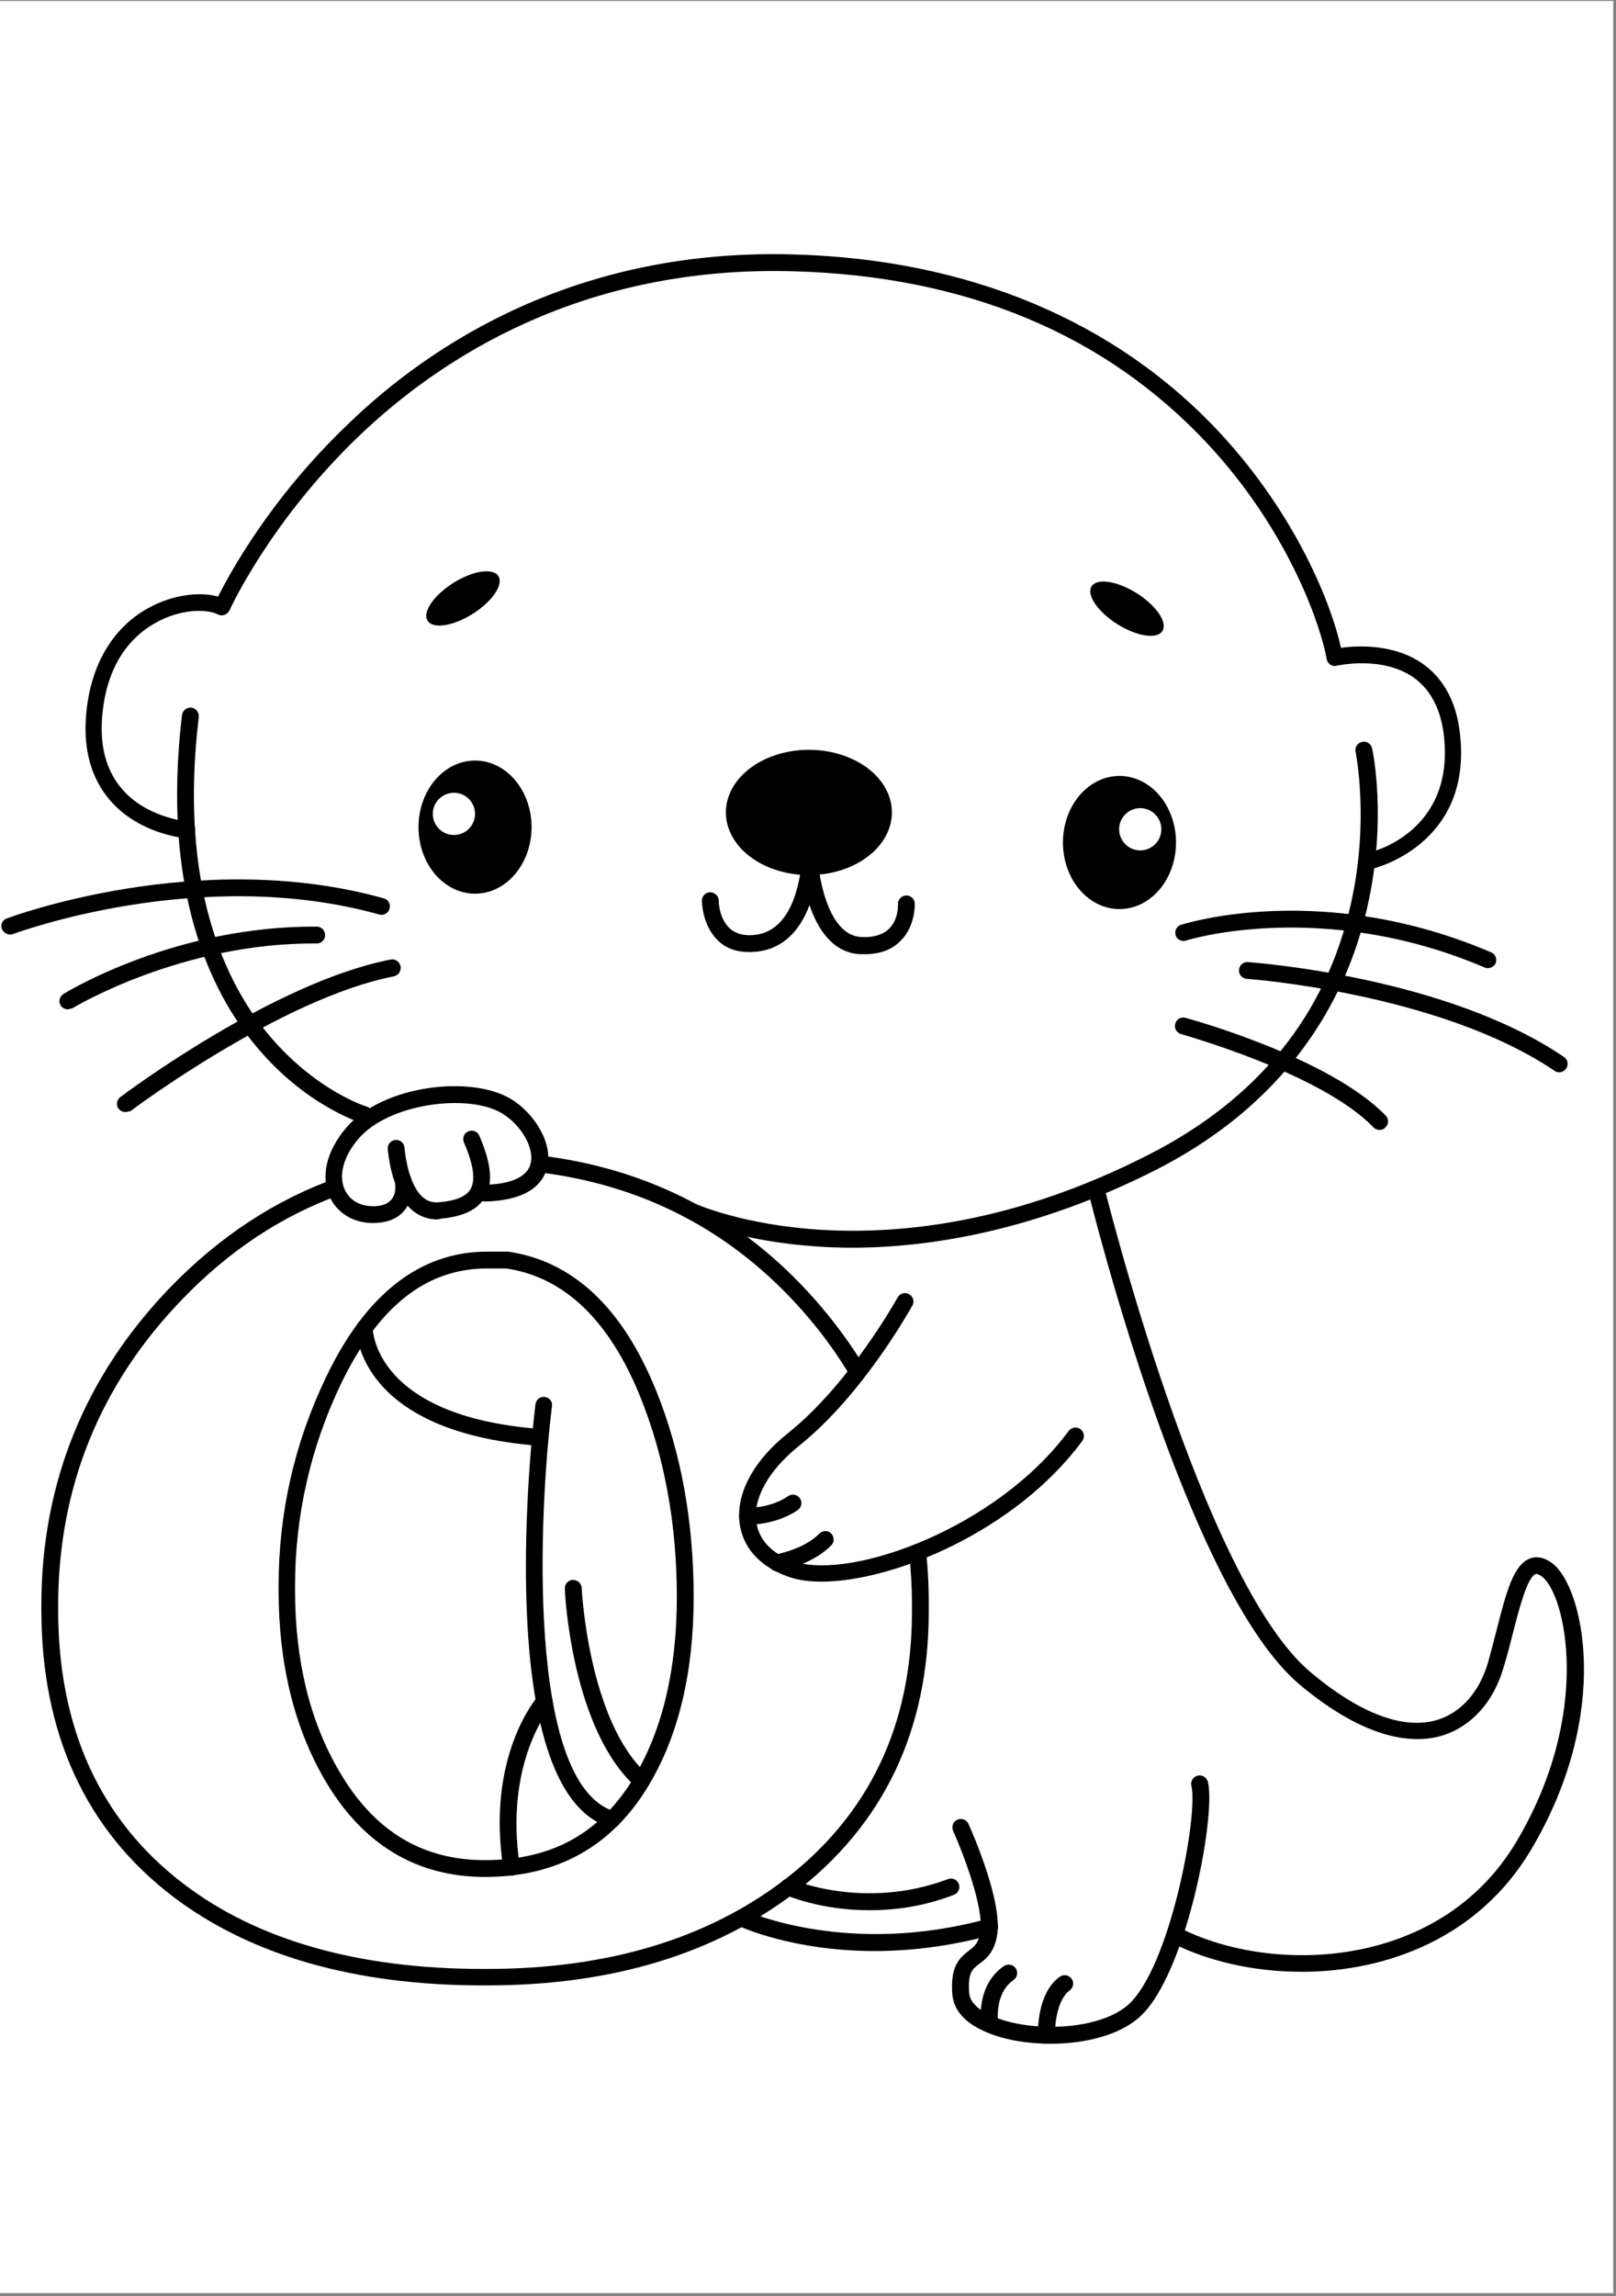
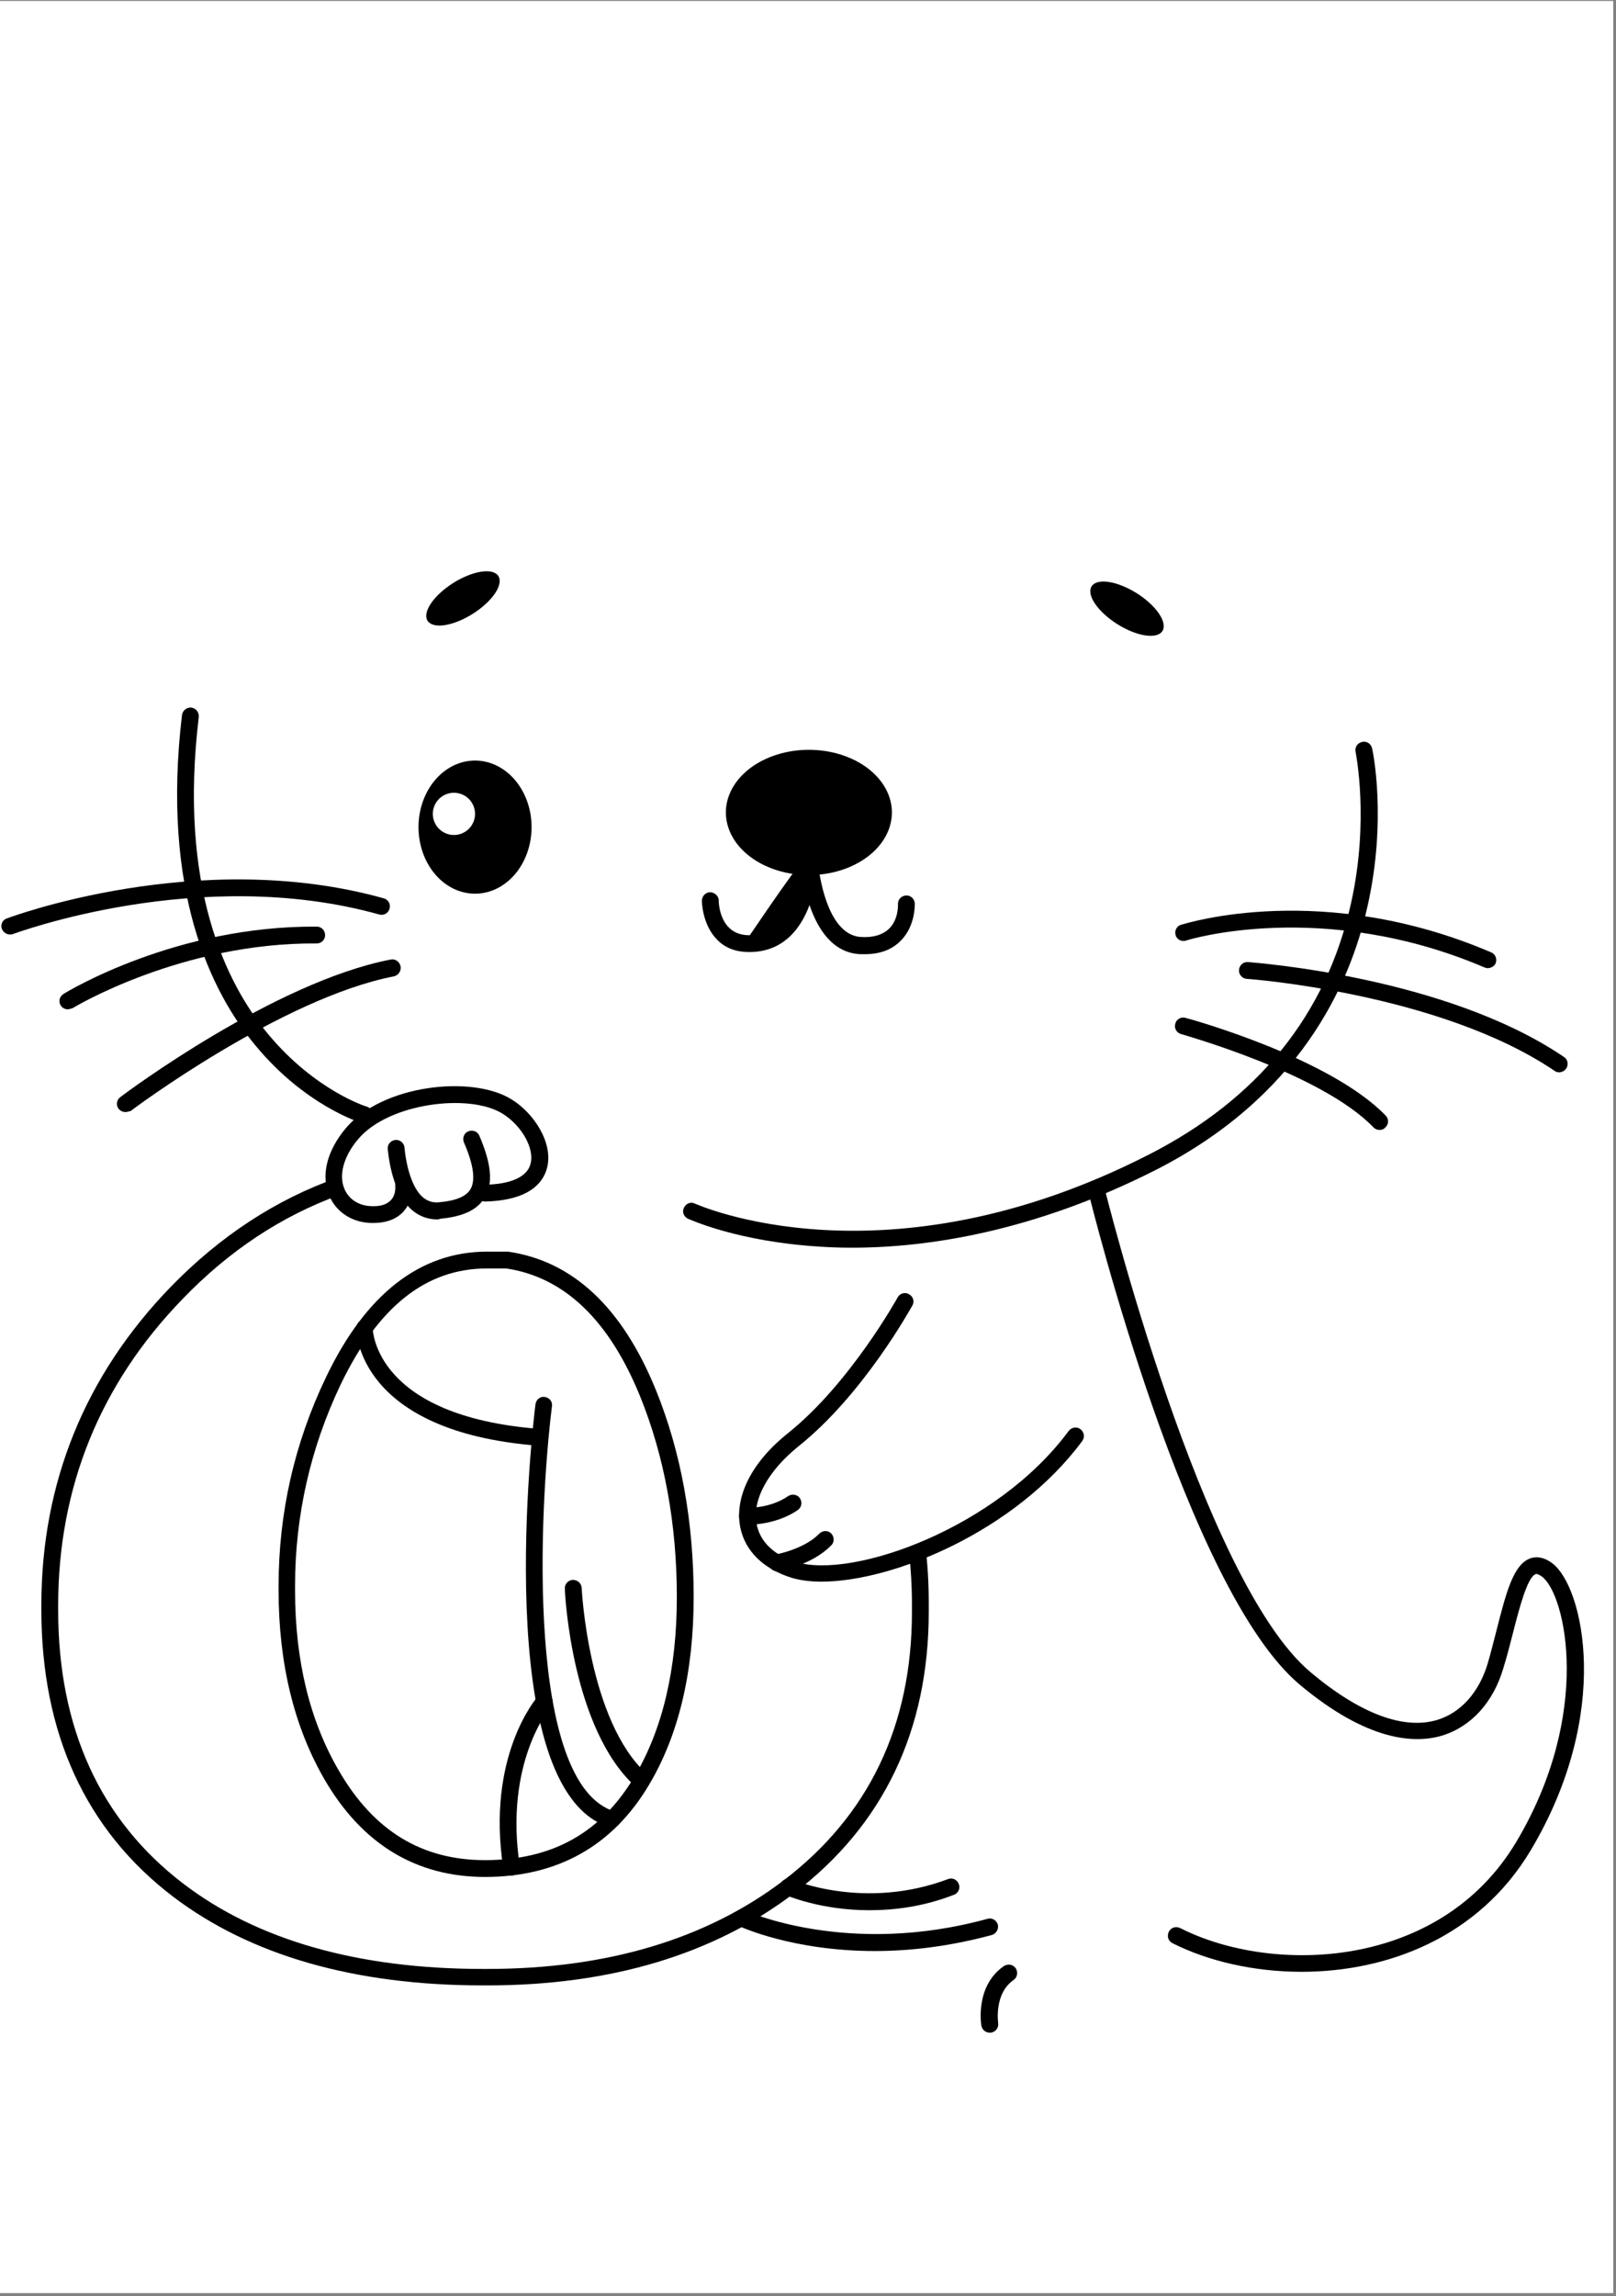
<svg xmlns="http://www.w3.org/2000/svg" width="559" zoomAndPan="magnify" viewBox="0 0 419.25 595.5" height="794" preserveAspectRatio="xMidYMid meet" version="1.0">
  <rect x="0" y="0" width="419.25" height="595.5" fill="#808080" stroke="none" />
  <defs>
    <clipPath id="0e1763ea76">
      <path d="M 0 0.281 L 418.5 0.281 L 418.5 594.719 L 0 594.719 Z M 0 0.281 " clip-rule="nonzero" />
    </clipPath>
    <clipPath id="135d774980">
      <path d="M 246 460 L 314 460 L 314 530.078 L 246 530.078 Z M 246 460 " clip-rule="nonzero" />
    </clipPath>
    <clipPath id="a9fb4a2e6b">
      <path d="M 269 512 L 279 512 L 279 530.078 L 269 530.078 Z M 269 512 " clip-rule="nonzero" />
    </clipPath>
  </defs>
  <g clip-path="url(#0e1763ea76)">
    <path fill="#ffffff" d="M 0 0.281 L 418.5 0.281 L 418.5 594.719 L 0 594.719 Z M 0 0.281 " fill-opacity="1" fill-rule="nonzero" />
    <path fill="#ffffff" d="M 0 0.281 L 418.5 0.281 L 418.5 594.719 L 0 594.719 Z M 0 0.281 " fill-opacity="1" fill-rule="nonzero" />
  </g>
  <path fill="#000000" d="M 72.277 411.34 L 72.277 412.453 C 72.277 431.391 76.27 447.824 84.16 461.473 C 93.906 478.273 107.926 486.816 125.84 486.816 C 144.688 486.816 158.98 478.738 168.359 462.957 C 176.062 450.051 179.961 433.711 179.961 414.219 C 179.961 394.723 176.711 376.711 170.215 360.652 C 161.488 339.113 148.586 327.043 131.781 324.629 C 131.688 324.629 131.598 324.629 131.504 324.629 L 126.398 324.629 C 109.039 324.629 94.926 335.586 84.621 357.121 C 76.359 374.297 72.277 392.492 72.277 411.34 Z M 126.398 328.992 L 131.316 328.992 C 146.355 331.223 158.055 342.363 166.129 362.32 C 172.352 377.734 175.598 395.277 175.598 414.219 C 175.598 432.879 171.887 448.566 164.645 460.727 C 155.918 475.395 143.293 482.453 125.84 482.453 C 109.41 482.453 96.969 474.84 87.965 459.336 C 80.352 446.34 76.547 430.648 76.547 412.453 L 76.547 411.34 C 76.547 393.145 80.539 375.504 88.43 358.98 C 98.176 338.836 110.523 328.992 126.398 328.992 Z M 126.398 328.992 " fill-opacity="1" fill-rule="nonzero" />
-   <path fill="#000000" d="M 208.184 339.949 C 213.102 345.52 217.281 351.273 220.902 357.402 C 221.645 356.102 222.945 355.082 224.43 354.711 C 220.715 348.582 216.352 342.641 211.434 337.07 C 192.496 315.625 168.359 303 139.766 299.656 C 139.949 301.145 139.578 302.723 138.746 303.926 C 166.5 307.086 189.801 319.152 208.184 339.949 Z M 208.184 339.949 " fill-opacity="1" fill-rule="nonzero" />
  <path fill="#000000" d="M 235.848 402.613 C 236.312 406.977 236.59 411.434 236.59 415.887 L 236.59 418.117 C 236.59 447.547 225.355 470.941 203.262 487.742 C 183.211 502.969 157.402 510.676 126.398 510.676 L 125.285 510.676 C 92.977 510.676 66.801 503.246 47.582 488.578 C 26.047 472.148 15.09 448.289 15.09 417.559 L 15.09 416.445 C 15.09 385.809 25.953 358.98 47.398 336.883 C 59.465 324.352 73.113 315.348 88.242 309.871 C 87.5 308.57 87.316 306.898 87.688 305.414 C 71.625 311.078 57.145 320.547 44.242 333.82 C 22.055 356.75 10.727 384.602 10.727 416.352 L 10.727 417.465 C 10.727 449.59 22.238 474.652 44.891 491.922 C 64.941 507.145 91.957 514.945 125.285 514.945 L 126.398 514.945 C 158.332 514.945 185.066 506.961 205.957 491.086 C 229.164 473.445 240.953 448.844 240.953 418.023 L 240.953 415.887 C 240.953 410.691 240.676 405.582 240.023 400.57 C 239.004 401.871 237.426 402.52 235.848 402.613 Z M 235.848 402.613 " fill-opacity="1" fill-rule="nonzero" />
  <path fill="#000000" d="M 213.102 410.227 C 210.133 410.227 207.441 409.855 205.305 409.203 C 197.973 406.883 193.238 402.242 192.031 396.02 C 190.543 388.039 195.094 379.125 204.562 371.605 C 220.531 358.793 232.785 336.699 232.875 336.512 C 233.434 335.492 234.734 335.027 235.848 335.68 C 236.867 336.234 237.332 337.535 236.684 338.648 C 236.125 339.578 223.965 361.672 207.254 375.039 C 199.18 381.539 195.094 389.059 196.301 395.277 C 197.137 399.828 200.758 403.355 206.512 405.121 C 221.18 409.668 258.684 396.301 277.25 371.141 C 277.992 370.211 279.293 369.934 280.312 370.676 C 281.242 371.418 281.52 372.719 280.777 373.742 C 263.418 397.227 231.578 410.227 213.102 410.227 Z M 213.102 410.227 " fill-opacity="1" fill-rule="nonzero" />
  <path fill="#000000" d="M 194.074 395.465 C 193.98 395.465 193.887 395.465 193.887 395.465 C 192.68 395.465 191.75 394.441 191.75 393.234 C 191.75 392.031 192.773 391.102 193.98 391.102 C 194.074 391.102 199.922 391.195 204.469 388.039 C 205.492 387.387 206.789 387.574 207.535 388.594 C 208.184 389.617 207.996 390.914 206.977 391.656 C 201.684 395.277 195.371 395.465 194.074 395.465 Z M 194.074 395.465 " fill-opacity="1" fill-rule="nonzero" />
  <path fill="#000000" d="M 201.594 407.531 C 200.57 407.531 199.641 406.789 199.457 405.676 C 199.27 404.469 200.016 403.355 201.219 403.168 C 201.312 403.168 208.555 401.871 212.547 397.785 C 213.383 396.949 214.773 396.855 215.609 397.691 C 216.445 398.527 216.539 399.922 215.703 400.758 C 210.691 405.953 202.336 407.441 201.965 407.441 C 201.871 407.441 201.684 407.531 201.594 407.531 Z M 201.594 407.531 " fill-opacity="1" fill-rule="nonzero" />
  <path fill="#000000" d="M 139.578 374.949 C 139.488 374.949 139.488 374.949 139.395 374.949 C 92.977 371.234 92.422 345.609 92.422 344.496 C 92.422 343.289 93.348 342.363 94.555 342.27 C 95.762 342.27 96.691 343.199 96.691 344.406 C 96.691 345.332 97.527 367.242 139.672 370.586 C 140.879 370.676 141.809 371.699 141.715 372.906 C 141.621 374.113 140.695 374.949 139.578 374.949 Z M 139.578 374.949 " fill-opacity="1" fill-rule="nonzero" />
  <path fill="#000000" d="M 158.797 474.004 C 158.609 474.004 158.332 474.004 158.145 473.91 C 126.953 464.348 138.371 368.262 138.93 364.18 C 139.117 362.973 140.137 362.137 141.344 362.32 C 142.551 362.508 143.387 363.527 143.199 364.734 C 139.859 391.566 136.332 462.77 159.445 469.828 C 160.559 470.199 161.211 471.406 160.93 472.52 C 160.652 473.355 159.723 474.004 158.797 474.004 Z M 158.797 474.004 " fill-opacity="1" fill-rule="nonzero" />
  <path fill="#000000" d="M 132.711 486.445 C 131.688 486.445 130.762 485.703 130.574 484.586 C 126.117 455.621 139.023 440.582 139.578 439.934 C 140.414 439.004 141.715 438.91 142.645 439.746 C 143.57 440.582 143.664 441.883 142.828 442.812 C 142.645 442.996 130.762 457.109 134.844 483.938 C 135.031 485.145 134.195 486.258 132.988 486.445 C 132.895 486.445 132.805 486.445 132.711 486.445 Z M 132.711 486.445 " fill-opacity="1" fill-rule="nonzero" />
  <path fill="#000000" d="M 96.785 317.203 C 96.691 317.203 96.504 317.203 96.414 317.203 C 91.492 317.109 87.406 314.512 85.551 310.426 C 83.137 305.133 84.715 298.543 89.73 292.602 C 99.199 281.367 122.312 278.77 132.617 285.082 C 138.465 288.609 143.664 296.5 141.902 303 C 140.879 306.805 137.258 311.355 125.84 311.633 C 124.727 311.633 123.613 310.703 123.613 309.496 C 123.613 308.293 124.539 307.27 125.746 307.27 C 132.523 307.176 136.793 305.227 137.629 301.887 C 138.746 297.895 135.309 291.859 130.297 288.797 C 121.664 283.504 100.867 286.102 92.977 295.387 C 89.078 299.938 87.777 304.949 89.449 308.57 C 90.656 311.168 93.164 312.746 96.414 312.84 C 98.734 312.934 100.406 312.375 101.426 311.262 C 102.816 309.777 102.539 307.641 102.539 307.641 C 102.445 306.434 103.281 305.414 104.488 305.227 C 105.695 305.133 106.719 305.969 106.902 307.176 C 106.996 307.547 107.273 311.355 104.676 314.234 C 102.91 316.184 100.219 317.203 96.785 317.203 Z M 96.785 317.203 " fill-opacity="1" fill-rule="nonzero" />
  <path fill="#000000" d="M 113.402 316.273 C 110.988 316.273 108.758 315.441 106.902 313.859 C 101.332 309.035 100.684 298.449 100.59 297.984 C 100.496 296.781 101.426 295.758 102.633 295.664 C 103.84 295.574 104.859 296.5 104.953 297.707 C 105.141 300.215 106.254 307.547 109.688 310.52 C 110.895 311.539 112.285 312.004 113.957 311.82 C 118.227 311.449 120.922 310.332 122.035 308.477 C 123.426 306.156 122.871 302.07 120.363 296.316 C 119.898 295.199 120.363 293.902 121.477 293.438 C 122.59 292.973 123.891 293.438 124.355 294.551 C 127.512 301.887 127.977 306.992 125.746 310.613 C 123.891 313.77 120.18 315.531 114.328 316.09 C 114.051 316.184 113.773 316.273 113.402 316.273 Z M 113.402 316.273 " fill-opacity="1" fill-rule="nonzero" />
  <path fill="#000000" d="M 94.555 291.395 C 94.371 291.395 94.094 291.395 93.906 291.301 C 93.348 291.117 79.238 286.754 66.426 271.344 C 54.637 257.324 41.828 230.957 47.211 185.469 C 47.398 184.262 48.418 183.426 49.625 183.52 C 50.832 183.703 51.668 184.727 51.574 185.934 C 46.281 229.844 58.535 255.098 69.77 268.465 C 81.84 282.855 95.02 287.031 95.207 287.031 C 96.32 287.402 96.969 288.609 96.691 289.723 C 96.414 290.836 95.484 291.395 94.555 291.395 Z M 94.555 291.395 " fill-opacity="1" fill-rule="nonzero" />
-   <path fill="#000000" d="M 355.695 225.387 C 354.672 225.387 353.836 224.738 353.559 223.719 C 353.281 222.512 354.023 221.395 355.23 221.117 C 356.16 220.934 377.23 215.734 374.633 191.133 C 373.891 184.074 371.195 178.879 366.742 175.723 C 358.57 169.965 346.875 172.656 346.781 172.656 C 346.227 172.844 345.574 172.656 345.109 172.379 C 344.648 172.008 344.277 171.543 344.184 170.895 C 342.883 163.281 334.898 138.402 313.547 115.379 C 286.906 86.691 250.609 71.559 205.676 70.352 C 151.09 68.867 114.238 92.816 92.977 113.242 C 69.957 135.336 59.652 158.082 59.559 158.266 C 59.281 158.824 58.91 159.195 58.258 159.473 C 57.703 159.66 57.051 159.66 56.586 159.383 C 53.43 157.805 46.562 157.988 40.25 161.609 C 34.586 164.766 27.625 171.637 26.508 185.934 C 25.859 193.637 27.625 199.949 31.617 204.594 C 38.02 212.113 48.418 213.039 48.605 213.039 C 49.812 213.133 50.738 214.156 50.645 215.363 C 50.555 216.57 49.531 217.496 48.324 217.406 C 47.859 217.406 36.07 216.383 28.461 207.473 C 23.727 201.902 21.59 194.566 22.332 185.562 C 23.352 172.844 29.016 163.004 38.301 157.805 C 44.891 154.09 52.039 153.441 56.586 154.738 C 59.559 148.797 69.957 129.488 90.102 110.18 C 111.824 89.105 149.699 64.41 205.77 65.988 C 251.258 67.195 289.598 83.254 316.613 112.406 C 336.477 133.852 345.484 156.969 347.895 168.016 C 352.168 167.457 361.637 166.902 369.156 172.191 C 374.633 176.094 377.973 182.312 378.809 190.668 C 381.871 219.168 356.344 225.297 356.066 225.297 C 355.973 225.297 355.785 225.387 355.695 225.387 Z M 355.695 225.387 " fill-opacity="1" fill-rule="nonzero" />
  <path fill="#000000" d="M 221.086 323.609 C 218.117 323.609 215.238 323.516 212.641 323.332 C 191.379 322.031 178.941 316.273 178.477 316.09 C 177.363 315.531 176.898 314.324 177.457 313.211 C 178.012 312.098 179.219 311.633 180.332 312.191 C 180.797 312.375 229.535 334.379 297.859 299.562 C 326.359 285.082 344.09 263.172 350.496 234.301 C 355.324 212.762 351.703 195.215 351.703 195.031 C 351.422 193.824 352.168 192.711 353.375 192.43 C 354.582 192.152 355.695 192.895 355.973 194.102 C 356.16 194.844 359.871 212.578 354.766 235.137 C 350.125 255.93 336.848 284.617 299.809 303.465 C 268.059 319.523 240.488 323.609 221.086 323.609 Z M 221.086 323.609 " fill-opacity="1" fill-rule="nonzero" />
  <path fill="#000000" d="M 337.684 511.418 C 325.246 511.418 313.363 508.633 304.172 503.988 C 303.059 503.434 302.688 502.133 303.242 501.02 C 303.801 499.906 305.102 499.535 306.215 500.09 C 329.98 512.16 373.52 511.047 393.383 477.719 C 413.25 444.391 406.195 413.566 400.066 408.926 C 399.605 408.648 398.859 408.09 398.398 408.277 C 396.262 409.02 394.125 417.188 392.457 423.781 C 391.715 426.656 390.969 429.629 390.043 432.598 C 387.441 441.512 381.688 447.824 374.168 450.145 C 367.113 452.281 354.859 451.723 337.219 436.961 C 307.977 412.453 283.285 312.934 282.262 308.754 C 281.984 307.547 282.727 306.434 283.84 306.156 C 285.047 305.879 286.164 306.621 286.441 307.734 C 286.719 308.754 311.785 410.039 340.004 433.711 C 352.816 444.48 364.234 448.754 372.961 446.059 C 378.996 444.203 383.73 438.91 385.957 431.484 C 386.793 428.605 387.535 425.637 388.277 422.758 C 390.785 412.918 392.641 405.77 397.004 404.191 C 398.859 403.543 400.812 404.004 402.762 405.492 C 410.742 411.523 418.449 444.203 397.098 479.945 C 383.543 502.598 359.777 511.418 337.684 511.418 Z M 337.684 511.418 " fill-opacity="1" fill-rule="nonzero" />
  <g clip-path="url(#135d774980)">
-     <path fill="#000000" d="M 272.609 530.078 C 266.48 530.078 260.539 529.055 255.992 527.105 C 249.031 524.227 247.359 520.234 247.078 517.359 C 246.523 510.305 248.656 507.98 251.352 505.941 C 252.836 504.824 253.855 503.988 254.32 501.203 C 255.434 494.891 249.586 480.039 247.266 474.84 C 246.801 473.727 247.266 472.426 248.379 471.961 C 249.492 471.496 250.793 471.961 251.258 473.074 C 252.188 475.117 260.168 493.223 258.684 501.949 C 257.941 506.402 255.805 508.074 254.043 509.375 C 252.188 510.766 251.07 511.695 251.441 516.988 C 251.723 520.051 255.434 522.094 257.664 523.02 C 267.316 527.105 284.492 526.734 292.383 520.238 C 303.43 511.047 310.949 470.66 309.094 463.234 C 308.812 462.027 309.465 460.914 310.672 460.543 C 311.879 460.266 312.992 460.914 313.363 462.121 C 315.59 470.941 307.605 513.18 295.262 523.484 C 289.875 528.035 281.148 530.078 272.609 530.078 Z M 272.609 530.078 " fill-opacity="1" fill-rule="nonzero" />
-   </g>
+     </g>
  <path fill="#000000" d="M 226.934 506.031 C 205.77 506.031 192.215 499.812 191.473 499.441 C 190.359 498.883 189.895 497.676 190.453 496.562 C 191.008 495.449 192.215 494.984 193.328 495.543 C 193.703 495.727 220.066 507.609 256.176 497.676 C 257.383 497.305 258.5 498.047 258.871 499.164 C 259.148 500.277 258.5 501.484 257.383 501.855 C 246.059 504.918 235.848 506.031 226.934 506.031 Z M 226.934 506.031 " fill-opacity="1" fill-rule="nonzero" />
  <path fill="#000000" d="M 256.734 527.199 C 255.715 527.199 254.785 526.457 254.598 525.344 C 254.508 524.879 253.02 515.039 260.449 509.93 C 261.469 509.281 262.77 509.469 263.512 510.488 C 264.16 511.508 263.977 512.809 262.953 513.551 C 257.848 517.078 258.961 524.602 258.961 524.691 C 259.148 525.898 258.312 527.012 257.105 527.199 C 256.922 527.199 256.828 527.199 256.734 527.199 Z M 256.734 527.199 " fill-opacity="1" fill-rule="nonzero" />
  <g clip-path="url(#a9fb4a2e6b)">
-     <path fill="#000000" d="M 271.402 530.078 C 270.195 530.078 269.266 529.148 269.266 527.941 C 269.266 527.477 268.895 516.988 274.93 512.715 C 275.949 511.973 277.25 512.254 277.992 513.18 C 278.734 514.203 278.457 515.5 277.527 516.246 C 274.188 518.656 273.629 525.344 273.723 527.758 C 273.629 529.055 272.703 529.984 271.402 530.078 C 271.496 530.078 271.496 530.078 271.402 530.078 Z M 271.402 530.078 " fill-opacity="1" fill-rule="nonzero" />
-   </g>
+     </g>
  <path fill="#000000" d="M 166.41 463.977 C 165.852 463.977 165.387 463.793 164.922 463.422 C 148.398 448.566 146.543 413.566 146.543 412.082 C 146.449 410.875 147.379 409.855 148.586 409.762 C 149.793 409.762 150.812 410.598 150.906 411.805 C 150.906 412.176 152.668 446.523 167.895 460.172 C 168.82 461.008 168.82 462.305 168.078 463.234 C 167.617 463.793 167.059 463.977 166.41 463.977 Z M 166.41 463.977 " fill-opacity="1" fill-rule="nonzero" />
  <path fill="#000000" d="M 225.543 495.449 C 212.918 495.449 204.191 491.645 203.633 491.457 C 202.52 490.992 202.055 489.691 202.52 488.578 C 202.984 487.465 204.285 487 205.398 487.465 C 205.676 487.559 224.242 495.543 245.965 487.371 C 247.078 486.906 248.379 487.559 248.75 488.672 C 249.215 489.785 248.566 491.086 247.453 491.457 C 239.559 494.52 232.043 495.449 225.543 495.449 Z M 225.543 495.449 " fill-opacity="1" fill-rule="nonzero" />
  <path fill="#000000" d="M 137.91 214.527 C 137.91 215.094 137.887 215.656 137.84 216.219 C 137.793 216.781 137.719 217.34 137.629 217.895 C 137.535 218.449 137.418 218.996 137.277 219.539 C 137.137 220.078 136.977 220.613 136.793 221.133 C 136.609 221.656 136.402 222.168 136.176 222.668 C 135.949 223.164 135.703 223.648 135.438 224.121 C 135.172 224.59 134.883 225.043 134.578 225.48 C 134.273 225.918 133.953 226.336 133.613 226.738 C 133.273 227.137 132.918 227.516 132.547 227.875 C 132.176 228.234 131.789 228.57 131.391 228.883 C 130.992 229.199 130.578 229.488 130.156 229.754 C 129.73 230.023 129.297 230.262 128.855 230.48 C 128.41 230.695 127.957 230.887 127.5 231.051 C 127.039 231.215 126.574 231.352 126.102 231.461 C 125.633 231.574 125.156 231.656 124.68 231.711 C 124.199 231.766 123.723 231.793 123.242 231.793 C 122.762 231.793 122.281 231.766 121.805 231.711 C 121.324 231.656 120.852 231.574 120.379 231.461 C 119.91 231.352 119.441 231.215 118.984 231.051 C 118.523 230.887 118.07 230.695 117.629 230.48 C 117.184 230.262 116.75 230.023 116.328 229.754 C 115.902 229.488 115.492 229.199 115.094 228.883 C 114.691 228.57 114.309 228.234 113.938 227.875 C 113.566 227.516 113.211 227.137 112.871 226.738 C 112.531 226.336 112.207 225.918 111.902 225.48 C 111.598 225.043 111.312 224.59 111.047 224.121 C 110.777 223.648 110.531 223.164 110.305 222.668 C 110.078 222.168 109.875 221.656 109.691 221.133 C 109.508 220.613 109.344 220.078 109.207 219.539 C 109.066 218.996 108.949 218.449 108.855 217.895 C 108.762 217.34 108.691 216.781 108.645 216.219 C 108.598 215.656 108.574 215.094 108.574 214.527 C 108.574 213.961 108.598 213.398 108.645 212.832 C 108.691 212.27 108.762 211.711 108.855 211.156 C 108.949 210.602 109.066 210.055 109.207 209.516 C 109.344 208.973 109.508 208.441 109.691 207.918 C 109.875 207.395 110.078 206.887 110.305 206.387 C 110.531 205.887 110.777 205.402 111.047 204.934 C 111.312 204.461 111.598 204.008 111.902 203.57 C 112.207 203.137 112.531 202.715 112.871 202.316 C 113.211 201.918 113.566 201.539 113.938 201.18 C 114.309 200.82 114.691 200.484 115.094 200.168 C 115.492 199.855 115.902 199.562 116.328 199.297 C 116.75 199.031 117.184 198.789 117.629 198.574 C 118.07 198.355 118.523 198.168 118.984 198.004 C 119.441 197.84 119.91 197.699 120.379 197.59 C 120.852 197.48 121.324 197.398 121.805 197.344 C 122.281 197.285 122.762 197.258 123.242 197.258 C 123.723 197.258 124.199 197.285 124.68 197.344 C 125.156 197.398 125.633 197.48 126.102 197.59 C 126.574 197.699 127.039 197.84 127.5 198.004 C 127.957 198.168 128.41 198.355 128.855 198.574 C 129.297 198.789 129.73 199.031 130.156 199.297 C 130.578 199.562 130.992 199.855 131.391 200.168 C 131.789 200.484 132.176 200.82 132.547 201.18 C 132.918 201.539 133.273 201.918 133.613 202.316 C 133.953 202.715 134.273 203.137 134.578 203.57 C 134.883 204.008 135.172 204.461 135.438 204.934 C 135.703 205.402 135.949 205.887 136.176 206.387 C 136.402 206.887 136.609 207.395 136.793 207.918 C 136.977 208.441 137.137 208.973 137.277 209.516 C 137.418 210.055 137.535 210.602 137.629 211.156 C 137.719 211.711 137.793 212.27 137.84 212.832 C 137.887 213.398 137.91 213.961 137.91 214.527 Z M 137.91 214.527 " fill-opacity="1" fill-rule="nonzero" />
  <path fill="#ffffff" d="M 123.242 211.09 C 123.242 211.449 123.207 211.809 123.137 212.16 C 123.066 212.512 122.961 212.855 122.824 213.188 C 122.688 213.52 122.52 213.836 122.316 214.133 C 122.117 214.434 121.891 214.711 121.637 214.965 C 121.383 215.219 121.105 215.445 120.809 215.645 C 120.508 215.844 120.191 216.016 119.859 216.152 C 119.527 216.289 119.184 216.395 118.832 216.465 C 118.48 216.535 118.125 216.57 117.766 216.57 C 117.406 216.57 117.047 216.535 116.695 216.465 C 116.344 216.395 116 216.289 115.668 216.152 C 115.336 216.016 115.02 215.844 114.723 215.645 C 114.422 215.445 114.145 215.219 113.891 214.965 C 113.637 214.711 113.41 214.434 113.211 214.133 C 113.012 213.836 112.84 213.52 112.703 213.188 C 112.566 212.855 112.461 212.512 112.391 212.16 C 112.32 211.809 112.285 211.449 112.285 211.09 C 112.285 210.73 112.32 210.375 112.391 210.023 C 112.461 209.672 112.566 209.328 112.703 208.996 C 112.84 208.664 113.012 208.348 113.211 208.047 C 113.41 207.75 113.637 207.473 113.891 207.219 C 114.145 206.965 114.422 206.738 114.723 206.539 C 115.02 206.336 115.336 206.168 115.668 206.031 C 116 205.895 116.344 205.789 116.695 205.719 C 117.047 205.648 117.406 205.613 117.766 205.613 C 118.125 205.613 118.48 205.648 118.832 205.719 C 119.184 205.789 119.527 205.895 119.859 206.031 C 120.191 206.168 120.508 206.336 120.809 206.539 C 121.105 206.738 121.383 206.965 121.637 207.219 C 121.891 207.473 122.117 207.75 122.316 208.047 C 122.52 208.348 122.688 208.664 122.824 208.996 C 122.961 209.328 123.066 209.672 123.137 210.023 C 123.207 210.375 123.242 210.73 123.242 211.09 Z M 123.242 211.09 " fill-opacity="1" fill-rule="nonzero" />
  <path fill="#000000" d="M 2.559 242.379 C 1.723 242.379 0.887 241.82 0.516 240.984 C 0.051 239.871 0.609 238.57 1.816 238.199 C 2.281 238.016 51.48 219.539 99.57 233 C 100.684 233.281 101.426 234.484 101.055 235.691 C 100.777 236.809 99.57 237.551 98.363 237.18 C 51.762 224.18 3.859 242.098 3.301 242.285 C 3.117 242.379 2.836 242.379 2.559 242.379 Z M 2.559 242.379 " fill-opacity="1" fill-rule="nonzero" />
  <path fill="#000000" d="M 17.598 261.781 C 16.855 261.781 16.113 261.41 15.742 260.758 C 15.09 259.738 15.461 258.438 16.484 257.789 C 17.691 257.047 45.727 240.055 82.211 240.336 C 83.418 240.336 84.344 241.355 84.344 242.562 C 84.344 243.77 83.324 244.699 82.211 244.699 C 47.027 244.418 19.082 261.316 18.805 261.5 C 18.34 261.594 17.969 261.781 17.598 261.781 Z M 17.598 261.781 " fill-opacity="1" fill-rule="nonzero" />
  <path fill="#000000" d="M 32.543 288.426 C 31.895 288.426 31.246 288.145 30.781 287.59 C 30.039 286.66 30.223 285.27 31.246 284.523 C 32.824 283.316 71.164 254.723 101.332 248.875 C 102.539 248.598 103.652 249.434 103.934 250.641 C 104.117 251.848 103.375 252.961 102.168 253.238 C 73.02 258.902 34.309 287.773 33.938 288.145 C 33.473 288.238 33.008 288.426 32.543 288.426 Z M 32.543 288.426 " fill-opacity="1" fill-rule="nonzero" />
  <path fill="#000000" d="M 385.957 251.105 C 385.68 251.105 385.402 251.012 385.121 250.918 C 343.16 233 308.07 243.77 307.699 243.957 C 306.586 244.328 305.285 243.676 305.008 242.562 C 304.637 241.449 305.285 240.148 306.398 239.871 C 307.887 239.406 343.348 228.359 386.887 247.02 C 388 247.484 388.465 248.781 388 249.898 C 387.629 250.641 386.793 251.105 385.957 251.105 Z M 385.957 251.105 " fill-opacity="1" fill-rule="nonzero" />
  <path fill="#000000" d="M 404.523 278.121 C 404.059 278.121 403.688 278.027 403.316 277.746 C 373.609 257.602 324.039 253.891 323.48 253.891 C 322.273 253.797 321.348 252.773 321.438 251.566 C 321.531 250.359 322.555 249.434 323.758 249.527 C 325.801 249.711 375.098 253.332 405.73 274.129 C 406.754 274.777 407.031 276.168 406.289 277.191 C 405.918 277.746 405.176 278.121 404.523 278.121 Z M 404.523 278.121 " fill-opacity="1" fill-rule="nonzero" />
  <path fill="#000000" d="M 357.922 293.066 C 357.363 293.066 356.809 292.879 356.344 292.418 C 342.789 278.305 306.77 268.371 306.398 268.188 C 305.285 267.906 304.543 266.699 304.914 265.492 C 305.191 264.379 306.398 263.637 307.605 264.008 C 309.094 264.379 345.109 274.406 359.5 289.352 C 360.336 290.188 360.336 291.582 359.406 292.418 C 359.035 292.879 358.48 293.066 357.922 293.066 Z M 357.922 293.066 " fill-opacity="1" fill-rule="nonzero" />
  <path fill="#000000" d="M 231.391 210.719 C 231.391 211.254 231.355 211.781 231.289 212.312 C 231.219 212.844 231.113 213.367 230.977 213.891 C 230.84 214.41 230.668 214.926 230.465 215.438 C 230.258 215.945 230.023 216.445 229.75 216.938 C 229.48 217.43 229.18 217.91 228.848 218.379 C 228.516 218.848 228.152 219.305 227.762 219.746 C 227.371 220.188 226.949 220.617 226.504 221.027 C 226.055 221.438 225.582 221.832 225.082 222.207 C 224.586 222.586 224.062 222.941 223.516 223.277 C 222.973 223.617 222.406 223.934 221.82 224.227 C 221.234 224.523 220.629 224.797 220.008 225.047 C 219.383 225.301 218.746 225.527 218.098 225.73 C 217.445 225.934 216.781 226.113 216.105 226.266 C 215.43 226.422 214.746 226.551 214.055 226.652 C 213.363 226.758 212.668 226.836 211.965 226.887 C 211.262 226.941 210.559 226.965 209.855 226.965 C 209.148 226.965 208.445 226.941 207.742 226.887 C 207.043 226.836 206.344 226.758 205.652 226.652 C 204.961 226.551 204.277 226.422 203.602 226.266 C 202.926 226.113 202.266 225.934 201.613 225.73 C 200.961 225.527 200.324 225.301 199.703 225.047 C 199.078 224.797 198.477 224.523 197.887 224.227 C 197.301 223.934 196.734 223.617 196.191 223.277 C 195.645 222.941 195.125 222.586 194.625 222.207 C 194.125 221.832 193.652 221.438 193.207 221.027 C 192.758 220.617 192.34 220.188 191.945 219.746 C 191.555 219.305 191.191 218.848 190.859 218.379 C 190.527 217.91 190.227 217.43 189.957 216.938 C 189.688 216.445 189.449 215.945 189.246 215.438 C 189.039 214.926 188.867 214.41 188.73 213.891 C 188.594 213.367 188.488 212.844 188.422 212.312 C 188.352 211.781 188.316 211.254 188.316 210.719 C 188.316 210.188 188.352 209.656 188.422 209.129 C 188.488 208.598 188.594 208.074 188.73 207.551 C 188.867 207.027 189.039 206.512 189.246 206.004 C 189.449 205.496 189.688 204.996 189.957 204.504 C 190.227 204.012 190.527 203.531 190.859 203.062 C 191.191 202.594 191.555 202.137 191.945 201.695 C 192.34 201.25 192.758 200.824 193.207 200.414 C 193.652 200.004 194.125 199.609 194.625 199.23 C 195.125 198.855 195.645 198.5 196.191 198.16 C 196.734 197.824 197.301 197.508 197.887 197.211 C 198.477 196.918 199.078 196.645 199.703 196.391 C 200.324 196.141 200.961 195.914 201.613 195.711 C 202.266 195.508 202.926 195.328 203.602 195.172 C 204.277 195.02 204.961 194.891 205.652 194.785 C 206.344 194.684 207.043 194.605 207.742 194.551 C 208.445 194.5 209.148 194.473 209.855 194.473 C 210.559 194.473 211.262 194.5 211.965 194.551 C 212.668 194.605 213.363 194.684 214.055 194.785 C 214.746 194.891 215.43 195.02 216.105 195.172 C 216.781 195.328 217.445 195.508 218.098 195.711 C 218.746 195.914 219.383 196.141 220.008 196.391 C 220.629 196.645 221.234 196.918 221.82 197.211 C 222.406 197.508 222.973 197.824 223.516 198.16 C 224.062 198.5 224.586 198.855 225.082 199.23 C 225.582 199.609 226.055 200.004 226.504 200.414 C 226.949 200.824 227.371 201.25 227.762 201.695 C 228.152 202.137 228.516 202.594 228.848 203.062 C 229.18 203.531 229.48 204.012 229.75 204.504 C 230.023 204.996 230.258 205.496 230.465 206.004 C 230.668 206.512 230.84 207.027 230.977 207.551 C 231.113 208.074 231.219 208.598 231.289 209.129 C 231.355 209.656 231.391 210.188 231.391 210.719 Z M 231.391 210.719 " fill-opacity="1" fill-rule="nonzero" />
  <path fill="#000000" d="M 224.336 247.484 C 223.965 247.484 223.594 247.484 223.129 247.484 C 208.926 246.742 207.625 222.973 207.625 221.953 C 207.535 220.746 208.461 219.727 209.668 219.633 C 210.875 219.633 211.895 220.469 211.988 221.676 C 211.988 221.859 213.289 242.469 223.406 243.027 C 226.562 243.211 228.977 242.469 230.648 240.891 C 233.156 238.477 232.969 234.578 232.969 234.578 C 232.875 233.371 233.805 232.352 235.012 232.258 C 236.219 232.164 237.238 233.094 237.332 234.301 C 237.332 234.578 237.52 240.148 233.711 243.957 C 231.391 246.371 228.234 247.484 224.336 247.484 Z M 224.336 247.484 " fill-opacity="1" fill-rule="nonzero" />
-   <path fill="#000000" d="M 194.258 246.926 C 191.008 246.926 188.223 245.906 186.184 243.863 C 182.191 239.965 182.098 233.93 182.098 233.652 C 182.098 232.445 183.027 231.422 184.23 231.422 C 185.348 231.422 186.461 232.352 186.461 233.559 C 186.461 234.484 186.832 242.562 194.352 242.562 C 194.445 242.562 194.445 242.562 194.535 242.562 C 204.004 242.469 207.07 232.258 207.996 223.809 C 208.09 222.602 209.203 221.77 210.41 221.859 C 211.617 221.953 212.453 223.066 212.359 224.273 C 210.781 238.758 204.562 246.832 194.629 246.926 C 194.352 246.926 194.352 246.926 194.258 246.926 Z M 194.258 246.926 " fill-opacity="1" fill-rule="nonzero" />
+   <path fill="#000000" d="M 194.258 246.926 C 191.008 246.926 188.223 245.906 186.184 243.863 C 182.191 239.965 182.098 233.93 182.098 233.652 C 182.098 232.445 183.027 231.422 184.23 231.422 C 185.348 231.422 186.461 232.352 186.461 233.559 C 186.461 234.484 186.832 242.562 194.352 242.562 C 194.445 242.562 194.445 242.562 194.535 242.562 C 208.09 222.602 209.203 221.77 210.41 221.859 C 211.617 221.953 212.453 223.066 212.359 224.273 C 210.781 238.758 204.562 246.832 194.629 246.926 C 194.352 246.926 194.352 246.926 194.258 246.926 Z M 194.258 246.926 " fill-opacity="1" fill-rule="nonzero" />
  <path fill="#000000" d="M 129.301 149.418 C 129.465 149.68 129.57 149.977 129.617 150.309 C 129.66 150.641 129.645 151 129.566 151.391 C 129.488 151.777 129.352 152.188 129.156 152.617 C 128.957 153.047 128.703 153.492 128.395 153.945 C 128.086 154.398 127.727 154.859 127.316 155.32 C 126.906 155.785 126.453 156.242 125.961 156.691 C 125.465 157.145 124.941 157.582 124.379 158.008 C 123.82 158.43 123.238 158.832 122.637 159.215 C 122.031 159.594 121.418 159.945 120.797 160.266 C 120.172 160.59 119.547 160.875 118.926 161.125 C 118.309 161.375 117.699 161.586 117.105 161.758 C 116.512 161.926 115.941 162.051 115.398 162.137 C 114.855 162.219 114.348 162.258 113.875 162.25 C 113.402 162.242 112.973 162.188 112.59 162.09 C 112.203 161.992 111.871 161.852 111.594 161.668 C 111.312 161.484 111.09 161.262 110.922 161 C 110.758 160.738 110.652 160.438 110.605 160.105 C 110.562 159.773 110.578 159.414 110.656 159.027 C 110.734 158.637 110.871 158.227 111.07 157.797 C 111.266 157.367 111.52 156.926 111.828 156.473 C 112.141 156.016 112.5 155.559 112.906 155.094 C 113.316 154.633 113.77 154.176 114.262 153.723 C 114.758 153.273 115.285 152.832 115.844 152.41 C 116.402 151.984 116.984 151.582 117.586 151.203 C 118.191 150.82 118.805 150.473 119.43 150.148 C 120.051 149.828 120.676 149.543 121.297 149.293 C 121.918 149.039 122.523 148.832 123.117 148.66 C 123.711 148.488 124.281 148.363 124.824 148.281 C 125.367 148.199 125.875 148.16 126.348 148.168 C 126.824 148.176 127.25 148.227 127.637 148.324 C 128.02 148.422 128.352 148.562 128.633 148.746 C 128.91 148.93 129.137 149.152 129.301 149.418 Z M 129.301 149.418 " fill-opacity="1" fill-rule="nonzero" />
  <path fill="#000000" d="M 283.199 152.078 C 283.363 151.816 283.59 151.594 283.867 151.41 C 284.148 151.227 284.48 151.086 284.863 150.988 C 285.25 150.891 285.676 150.836 286.148 150.828 C 286.625 150.82 287.133 150.859 287.676 150.941 C 288.219 151.027 288.789 151.152 289.383 151.32 C 289.977 151.492 290.582 151.703 291.203 151.953 C 291.824 152.203 292.445 152.488 293.07 152.812 C 293.695 153.133 294.309 153.484 294.914 153.863 C 295.516 154.246 296.098 154.648 296.656 155.07 C 297.215 155.496 297.742 155.934 298.238 156.387 C 298.73 156.836 299.184 157.293 299.594 157.758 C 300 158.219 300.359 158.68 300.672 159.133 C 300.98 159.586 301.234 160.031 301.43 160.461 C 301.629 160.891 301.766 161.301 301.844 161.688 C 301.922 162.078 301.938 162.438 301.895 162.77 C 301.848 163.102 301.742 163.398 301.578 163.66 C 301.41 163.926 301.188 164.148 300.906 164.332 C 300.629 164.516 300.297 164.656 299.91 164.754 C 299.527 164.852 299.098 164.902 298.625 164.91 C 298.152 164.918 297.645 164.879 297.102 164.797 C 296.555 164.715 295.988 164.59 295.395 164.418 C 294.801 164.246 294.191 164.039 293.57 163.785 C 292.953 163.535 292.328 163.25 291.703 162.93 C 291.082 162.605 290.469 162.254 289.863 161.875 C 289.262 161.496 288.68 161.094 288.121 160.668 C 287.559 160.246 287.035 159.805 286.539 159.355 C 286.047 158.902 285.594 158.445 285.184 157.984 C 284.773 157.52 284.414 157.062 284.105 156.605 C 283.797 156.152 283.543 155.711 283.344 155.281 C 283.148 154.852 283.012 154.441 282.934 154.051 C 282.855 153.664 282.84 153.305 282.883 152.973 C 282.93 152.641 283.035 152.34 283.199 152.078 Z M 283.199 152.078 " fill-opacity="1" fill-rule="nonzero" />
-   <path fill="#000000" d="M 305.102 218.52 C 305.102 219.082 305.078 219.648 305.031 220.211 C 304.984 220.773 304.914 221.332 304.82 221.887 C 304.727 222.441 304.609 222.988 304.469 223.531 C 304.328 224.07 304.168 224.605 303.984 225.125 C 303.801 225.648 303.594 226.16 303.367 226.656 C 303.141 227.156 302.895 227.641 302.629 228.113 C 302.363 228.582 302.074 229.035 301.77 229.473 C 301.465 229.91 301.145 230.328 300.805 230.727 C 300.465 231.129 300.109 231.508 299.738 231.867 C 299.367 232.227 298.98 232.562 298.582 232.875 C 298.184 233.191 297.77 233.48 297.348 233.746 C 296.922 234.012 296.488 234.254 296.047 234.473 C 295.602 234.688 295.148 234.879 294.691 235.043 C 294.23 235.207 293.766 235.344 293.293 235.453 C 292.824 235.562 292.348 235.648 291.871 235.703 C 291.391 235.758 290.914 235.785 290.434 235.785 C 289.953 235.785 289.473 235.758 288.996 235.703 C 288.516 235.648 288.043 235.562 287.57 235.453 C 287.102 235.344 286.633 235.207 286.176 235.043 C 285.715 234.879 285.262 234.688 284.82 234.473 C 284.375 234.254 283.941 234.012 283.52 233.746 C 283.094 233.48 282.684 233.191 282.285 232.875 C 281.883 232.562 281.5 232.227 281.129 231.867 C 280.758 231.508 280.402 231.129 280.062 230.727 C 279.723 230.328 279.398 229.91 279.094 229.473 C 278.789 229.035 278.504 228.582 278.238 228.113 C 277.969 227.641 277.723 227.156 277.496 226.656 C 277.27 226.16 277.066 225.648 276.883 225.125 C 276.699 224.605 276.535 224.07 276.398 223.531 C 276.258 222.988 276.141 222.441 276.047 221.887 C 275.953 221.332 275.883 220.773 275.836 220.211 C 275.789 219.648 275.766 219.082 275.766 218.52 C 275.766 217.953 275.789 217.387 275.836 216.824 C 275.883 216.262 275.953 215.703 276.047 215.148 C 276.141 214.594 276.258 214.047 276.398 213.504 C 276.535 212.965 276.699 212.434 276.883 211.91 C 277.066 211.387 277.27 210.879 277.496 210.379 C 277.723 209.879 277.969 209.395 278.238 208.926 C 278.504 208.453 278.789 208 279.094 207.562 C 279.398 207.125 279.723 206.707 280.062 206.309 C 280.402 205.91 280.758 205.527 281.129 205.172 C 281.5 204.812 281.883 204.477 282.285 204.16 C 282.684 203.848 283.094 203.555 283.52 203.289 C 283.941 203.023 284.375 202.781 284.82 202.566 C 285.262 202.348 285.715 202.16 286.176 201.996 C 286.633 201.832 287.102 201.691 287.57 201.582 C 288.043 201.473 288.516 201.391 288.996 201.332 C 289.473 201.277 289.953 201.25 290.434 201.25 C 290.914 201.25 291.391 201.277 291.871 201.332 C 292.348 201.391 292.824 201.473 293.293 201.582 C 293.766 201.691 294.23 201.832 294.691 201.996 C 295.148 202.16 295.602 202.348 296.047 202.566 C 296.488 202.781 296.922 203.023 297.348 203.289 C 297.77 203.555 298.184 203.848 298.582 204.16 C 298.98 204.477 299.367 204.812 299.738 205.172 C 300.109 205.527 300.465 205.91 300.805 206.309 C 301.145 206.707 301.465 207.125 301.77 207.562 C 302.074 208 302.363 208.453 302.629 208.926 C 302.895 209.395 303.141 209.879 303.367 210.379 C 303.594 210.879 303.801 211.387 303.984 211.91 C 304.168 212.434 304.328 212.965 304.469 213.504 C 304.609 214.047 304.727 214.594 304.82 215.148 C 304.914 215.703 304.984 216.262 305.031 216.824 C 305.078 217.387 305.102 217.953 305.102 218.52 Z M 305.102 218.52 " fill-opacity="1" fill-rule="nonzero" />
  <path fill="#ffffff" d="M 301.293 215.082 C 301.293 215.441 301.258 215.801 301.188 216.152 C 301.117 216.504 301.016 216.848 300.879 217.18 C 300.738 217.512 300.57 217.828 300.371 218.125 C 300.172 218.426 299.945 218.703 299.691 218.957 C 299.438 219.211 299.16 219.438 298.859 219.637 C 298.562 219.836 298.246 220.008 297.914 220.145 C 297.582 220.281 297.238 220.387 296.887 220.457 C 296.531 220.527 296.176 220.562 295.816 220.562 C 295.457 220.562 295.102 220.527 294.75 220.457 C 294.395 220.387 294.055 220.281 293.723 220.145 C 293.391 220.008 293.074 219.836 292.773 219.637 C 292.477 219.438 292.199 219.211 291.945 218.957 C 291.691 218.703 291.461 218.426 291.262 218.125 C 291.062 217.828 290.895 217.512 290.758 217.18 C 290.621 216.848 290.516 216.504 290.445 216.152 C 290.375 215.801 290.34 215.441 290.34 215.082 C 290.34 214.723 290.375 214.367 290.445 214.016 C 290.516 213.66 290.621 213.32 290.758 212.988 C 290.895 212.656 291.062 212.34 291.262 212.039 C 291.461 211.742 291.691 211.465 291.945 211.211 C 292.199 210.957 292.477 210.73 292.773 210.527 C 293.074 210.328 293.391 210.16 293.723 210.023 C 294.055 209.887 294.395 209.781 294.75 209.711 C 295.102 209.641 295.457 209.605 295.816 209.605 C 296.176 209.605 296.531 209.641 296.887 209.711 C 297.238 209.781 297.582 209.887 297.914 210.023 C 298.246 210.16 298.562 210.328 298.859 210.527 C 299.16 210.73 299.438 210.957 299.691 211.211 C 299.945 211.465 300.172 211.742 300.371 212.039 C 300.57 212.34 300.738 212.656 300.879 212.988 C 301.016 213.32 301.117 213.66 301.188 214.016 C 301.258 214.367 301.293 214.723 301.293 215.082 Z M 301.293 215.082 " fill-opacity="1" fill-rule="nonzero" />
</svg>